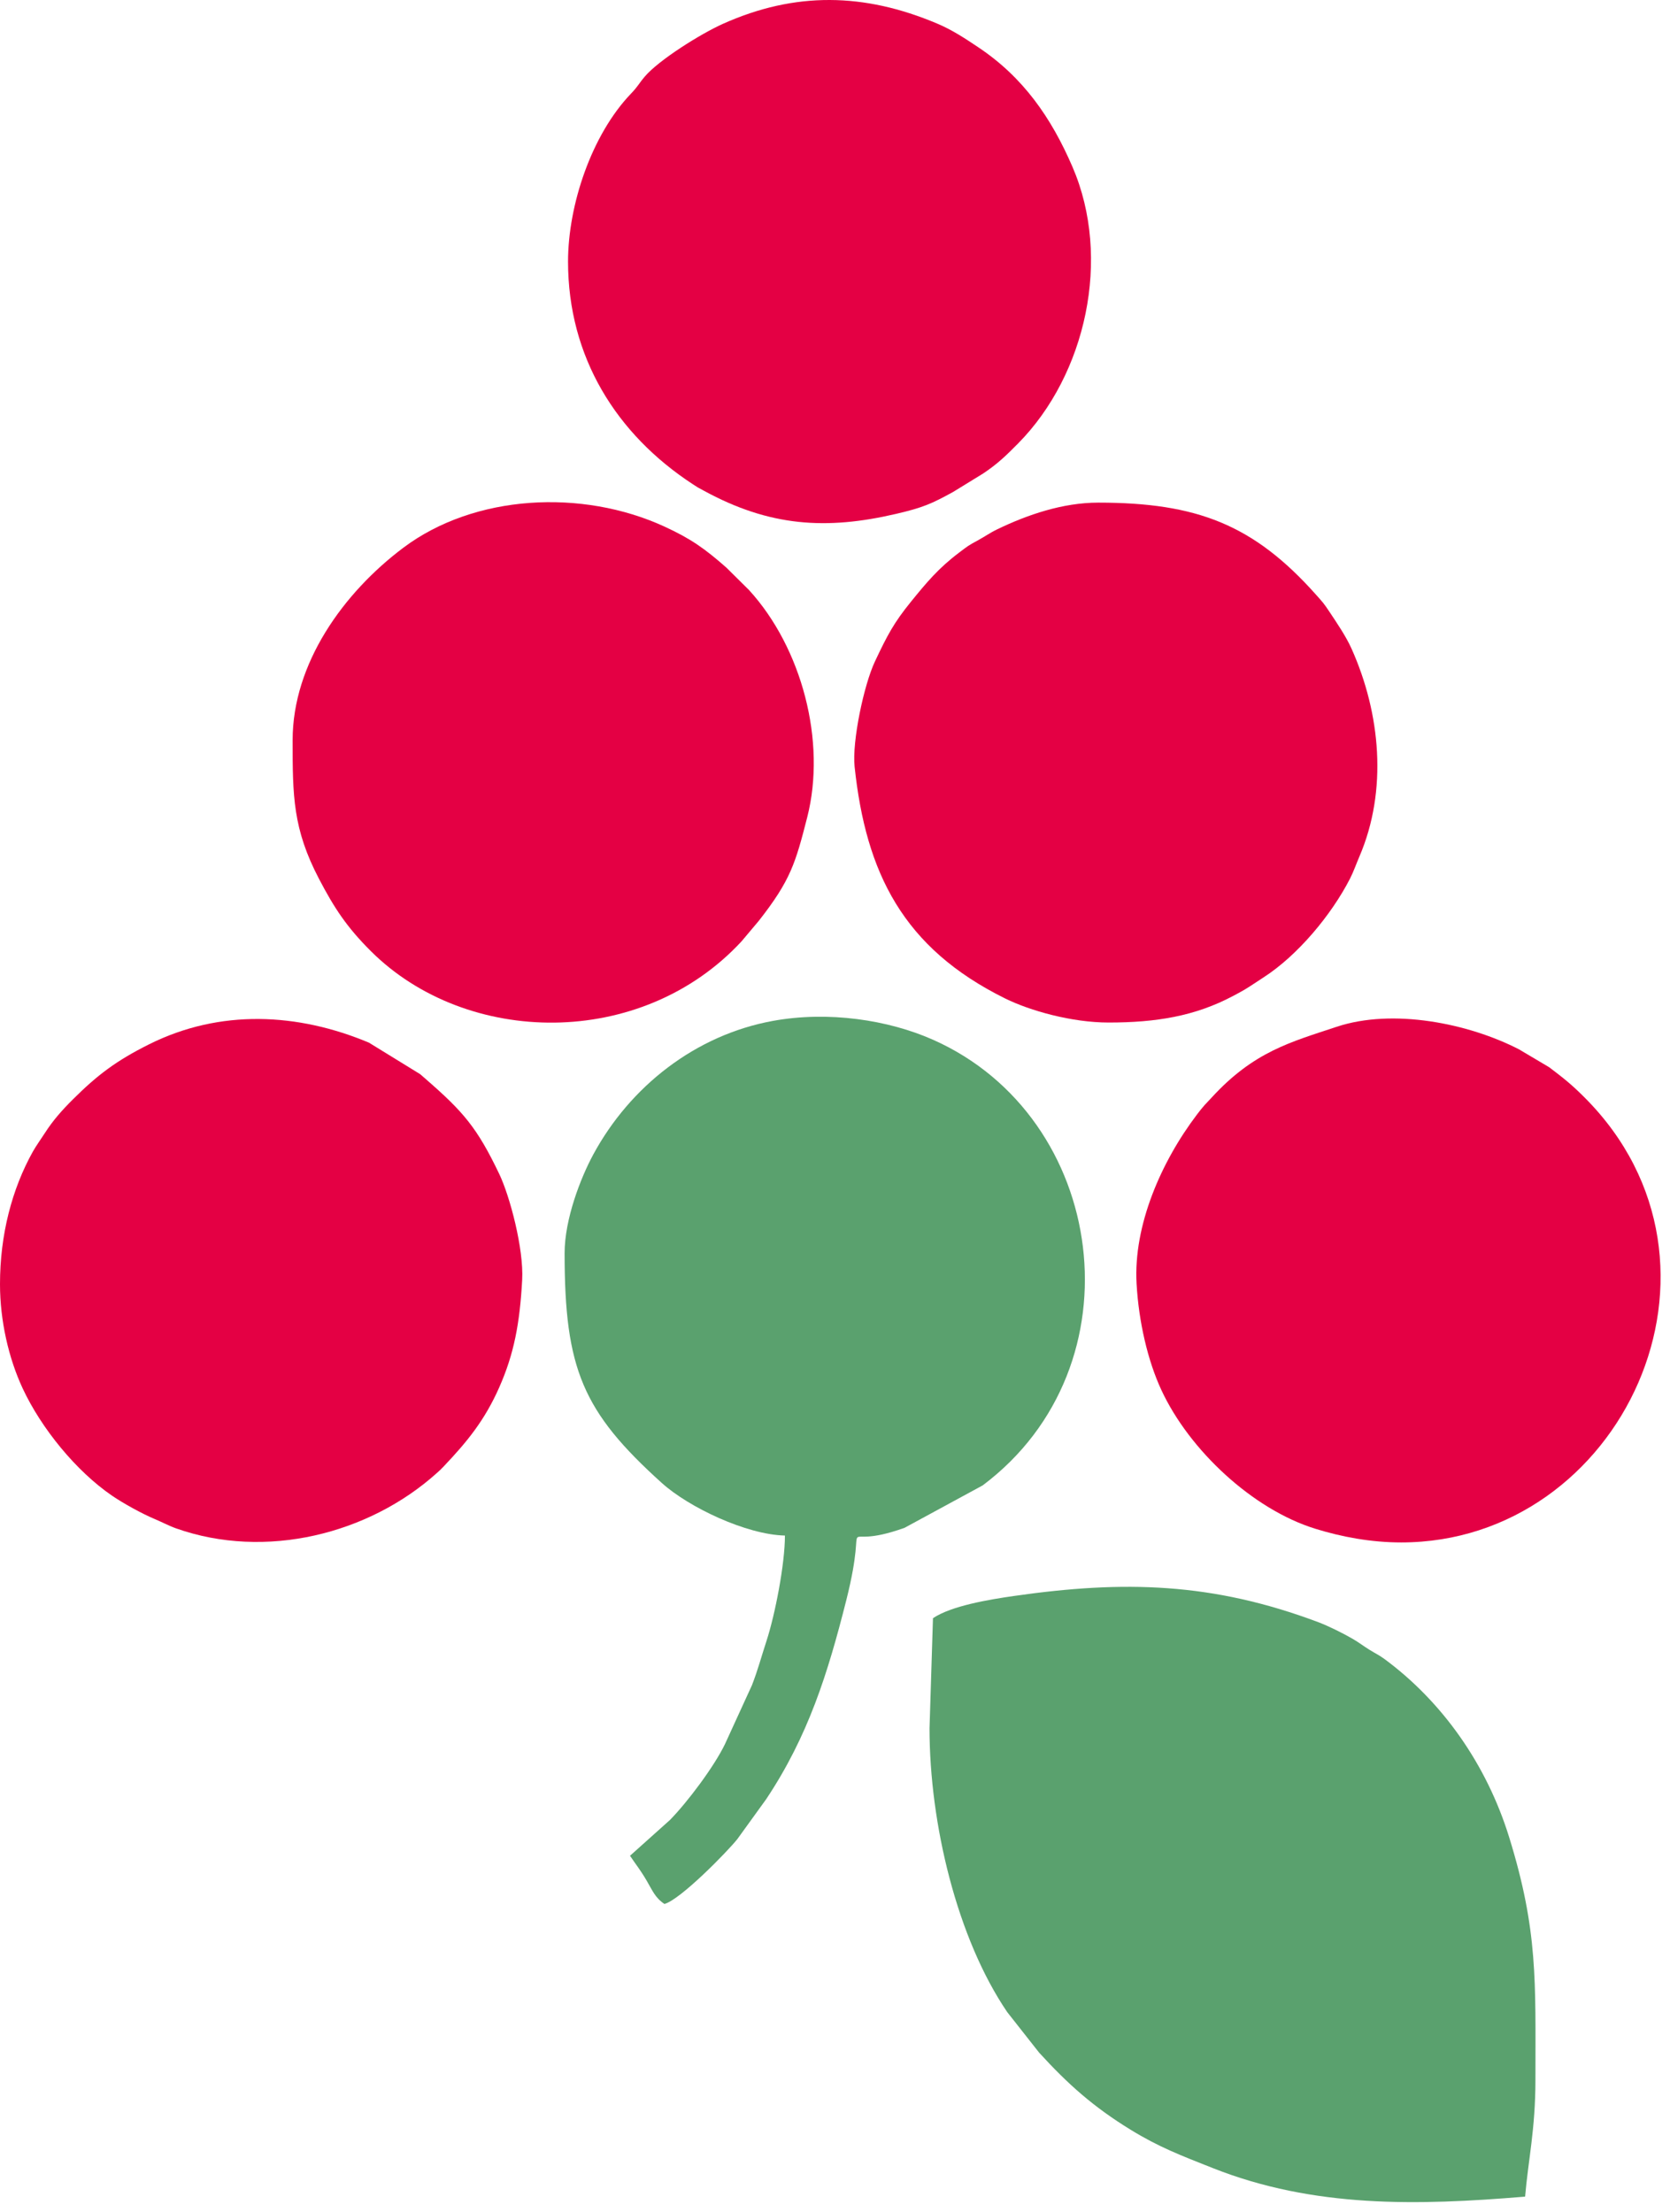
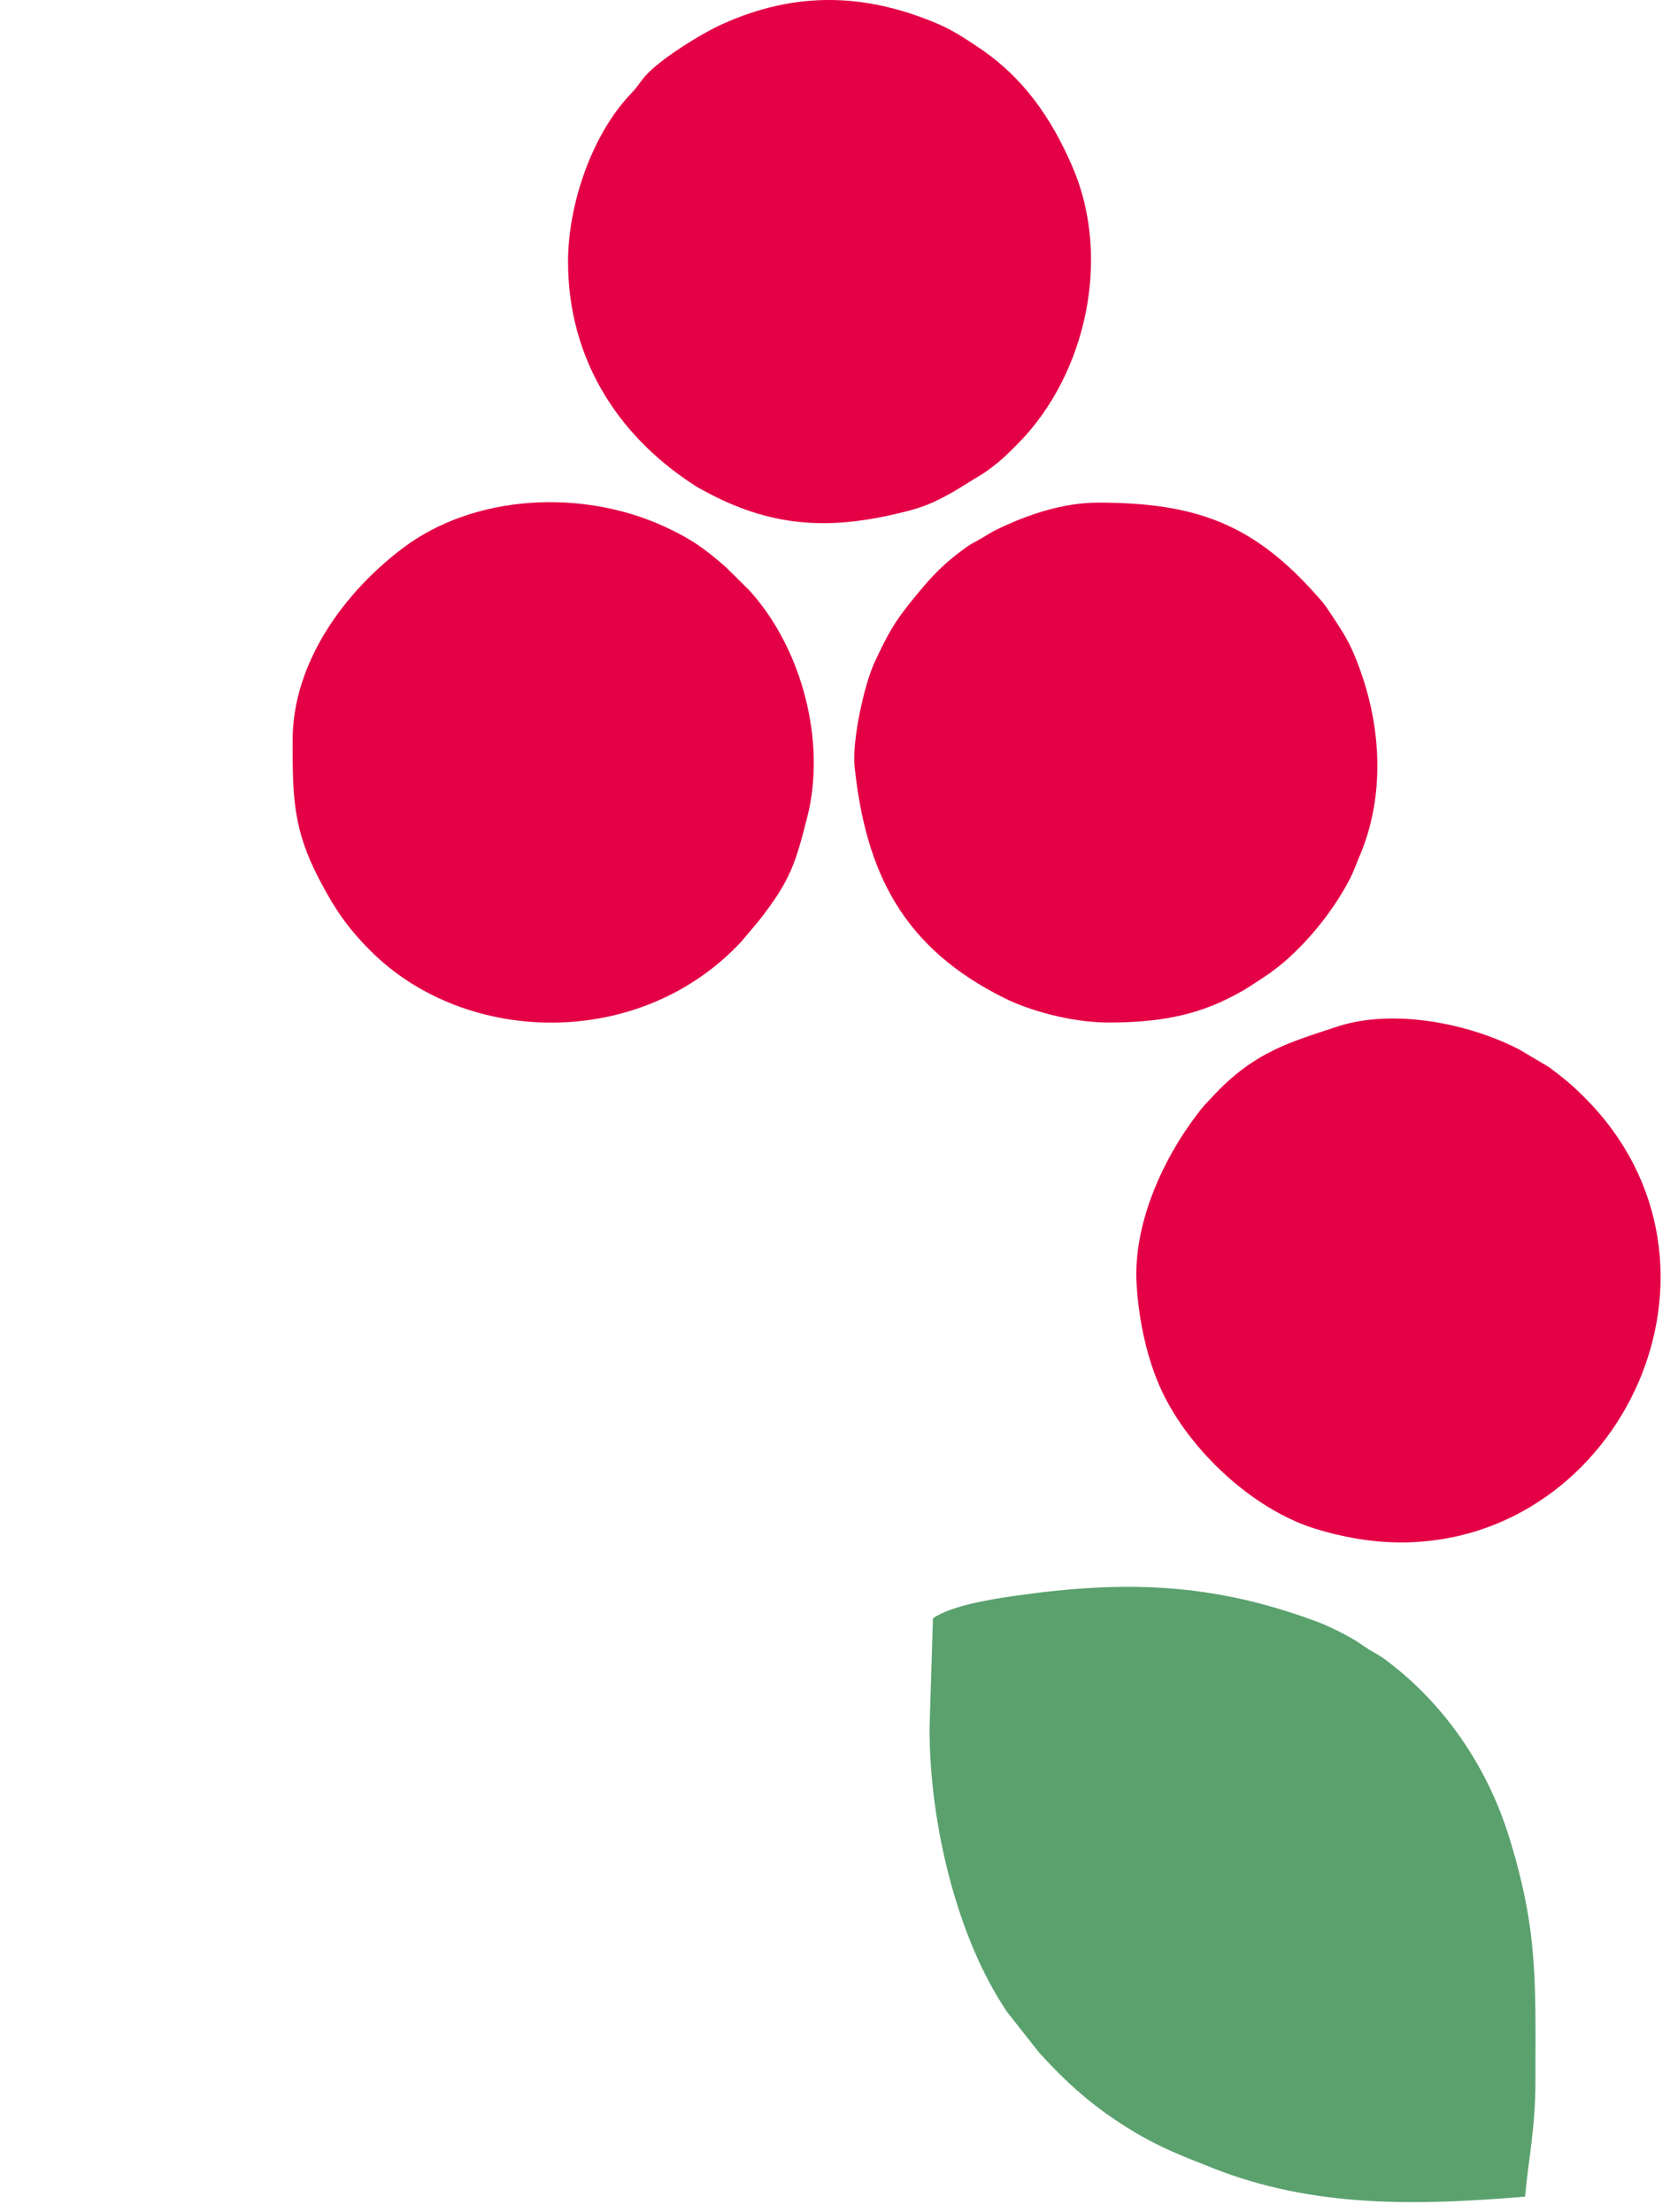
<svg xmlns="http://www.w3.org/2000/svg" width="151" height="200" viewBox="0 0 151 200" fill="none">
  <path fill-rule="evenodd" clip-rule="evenodd" d="M84.358 146.299L84.047 156.26C84.047 164.898 86.547 175.264 91.076 181.916L93.955 185.574C96.566 188.431 98.849 190.473 102.232 192.549C104.783 194.114 106.734 194.857 109.662 196.015C118.792 199.626 128.107 199.409 137.899 198.595C138.169 195.355 138.833 192.534 138.833 188.011C138.833 179.118 139.075 174.563 136.458 166.106C134.42 159.52 130.416 153.852 125.182 149.989C124.72 149.648 124.339 149.475 123.832 149.159C123.256 148.8 122.853 148.483 122.325 148.176C121.444 147.665 120.105 146.999 119.18 146.652C109.63 143.069 101.656 142.86 91.687 144.289C89.363 144.622 86.019 145.186 84.358 146.299V146.299Z" fill="#5AA16E" />
-   <path fill-rule="evenodd" clip-rule="evenodd" d="M51.051 113.302C51.051 123.751 52.682 127.623 59.846 134.08C62.294 136.287 67.497 138.75 70.973 138.828C70.973 141.395 70.085 145.968 69.303 148.364C68.811 149.872 68.549 150.908 67.995 152.348L65.55 157.685C64.579 159.7 62.182 162.903 60.578 164.541L56.965 167.777C57.516 168.601 57.88 169.022 58.463 170.015C59.006 170.938 59.231 171.568 60.078 172.135C61.531 171.747 65.815 167.351 66.668 166.273L69.279 162.66C73.078 156.952 74.843 151.317 76.518 144.684C78.73 135.924 75.221 140.489 81.79 138.128L88.852 134.294C103.248 123.498 100.122 100.994 84.36 94.001C80.299 92.199 74.892 91.388 69.89 92.297C62.879 93.573 56.973 98.223 53.643 104.377C52.5 106.489 51.051 110.217 51.051 113.302V113.302Z" fill="#5AA16E" />
  <path fill-rule="evenodd" clip-rule="evenodd" d="M126.693 139.45C146.623 139.45 158.413 114.359 143.269 99.216C142.047 97.994 141.4 97.498 140.08 96.491L137.344 94.869C132.789 92.523 125.947 91.138 120.854 92.833C116.718 94.211 113.361 95.065 109.533 99.255L108.93 99.897C108.683 100.175 108.497 100.411 108.234 100.757C105.005 105.008 102.47 110.783 102.768 116.057C102.961 119.492 103.774 123.005 105.002 125.655C107.54 131.128 113.283 136.46 118.909 138.207C121.311 138.952 123.971 139.45 126.693 139.45V139.45Z" fill="#E40044" />
  <path fill-rule="evenodd" clip-rule="evenodd" d="M51.362 23.652C51.362 32.274 55.726 39.266 62.663 43.791C63.236 44.165 62.959 43.992 63.645 44.366C69.578 47.608 74.709 47.93 81.018 46.46C83.451 45.893 84.244 45.543 86.189 44.471L88.888 42.813C90.195 41.949 91.014 41.148 92.069 40.079C98.195 33.868 100.535 23.338 96.972 15.085C95.05 10.633 92.518 6.99 88.472 4.285C87.264 3.477 86.109 2.709 84.72 2.124C78.15 -0.647 71.912 -0.781 65.356 2.16C63.349 3.06 59.559 5.434 58.296 6.929C57.719 7.612 57.72 7.77 57.043 8.477C53.5 12.176 51.362 18.517 51.362 23.652V23.652Z" fill="#E40044" />
  <path fill-rule="evenodd" clip-rule="evenodd" d="M26.459 66.921C26.459 71.943 26.473 74.929 28.851 79.471C30.227 82.098 31.35 83.816 33.535 85.993C42.178 94.607 57.985 94.906 67.053 85.102L68.617 83.243C71.489 79.58 71.926 78.037 72.983 73.911C74.746 67.032 72.494 58.568 67.732 53.352L65.7 51.338C63.761 49.626 62.479 48.71 60.089 47.611C52.629 44.179 42.899 44.688 36.459 49.527C31.056 53.587 26.459 59.974 26.459 66.921V66.921Z" fill="#E40044" />
-   <path fill-rule="evenodd" clip-rule="evenodd" d="M0 116.104C0 119.368 0.766 122.781 2.065 125.556C3.736 129.126 6.866 132.99 10.137 135.228C11.129 135.906 12.851 136.859 13.958 137.321C14.589 137.584 15.291 137.956 15.906 138.174C24.001 141.043 33.344 138.704 39.491 133.182C39.558 133.122 39.751 132.947 39.816 132.885L40.125 132.571C42.267 130.315 43.832 128.387 45.136 125.442C46.477 122.414 46.999 119.653 47.214 115.724C47.369 112.894 46.094 108.128 45.142 106.138C43.133 101.94 41.901 100.518 38.483 97.544C38.434 97.501 38.366 97.44 38.317 97.398C38.269 97.356 38.2 97.294 38.151 97.253C38.102 97.211 38.032 97.151 37.983 97.11L33.357 94.264C26.943 91.573 19.913 91.205 13.484 94.413C10.53 95.888 8.82 97.178 6.614 99.372C5.608 100.372 4.797 101.285 4.065 102.425C3.727 102.951 3.257 103.601 2.964 104.127C1.082 107.51 0 111.615 0 116.104V116.104Z" fill="#E40044" />
  <path fill-rule="evenodd" clip-rule="evenodd" d="M100.234 92.446C104.519 92.446 108.046 91.881 111.516 90.032C111.741 89.912 112.268 89.634 112.521 89.481C113.148 89.104 113.626 88.765 114.223 88.382C117.332 86.388 120.391 82.709 122.074 79.422C122.38 78.825 122.638 78.085 122.909 77.456C125.49 71.461 124.822 64.484 122.205 58.646C121.708 57.536 120.875 56.313 120.224 55.336C119.672 54.508 119.631 54.483 118.992 53.765C113.332 47.409 108.184 45.442 99.3 45.442C96.099 45.442 92.904 46.535 90.186 47.847C89.471 48.192 89.086 48.491 88.401 48.862C87.531 49.334 87.528 49.351 86.708 49.971C84.854 51.372 83.774 52.67 82.392 54.371C80.823 56.301 80.24 57.411 79.11 59.805C78.113 61.92 77.031 67.033 77.273 69.316C78.291 78.918 81.652 85.708 90.889 90.273C93.118 91.374 96.895 92.446 100.234 92.446V92.446Z" fill="#E40044" />
</svg>